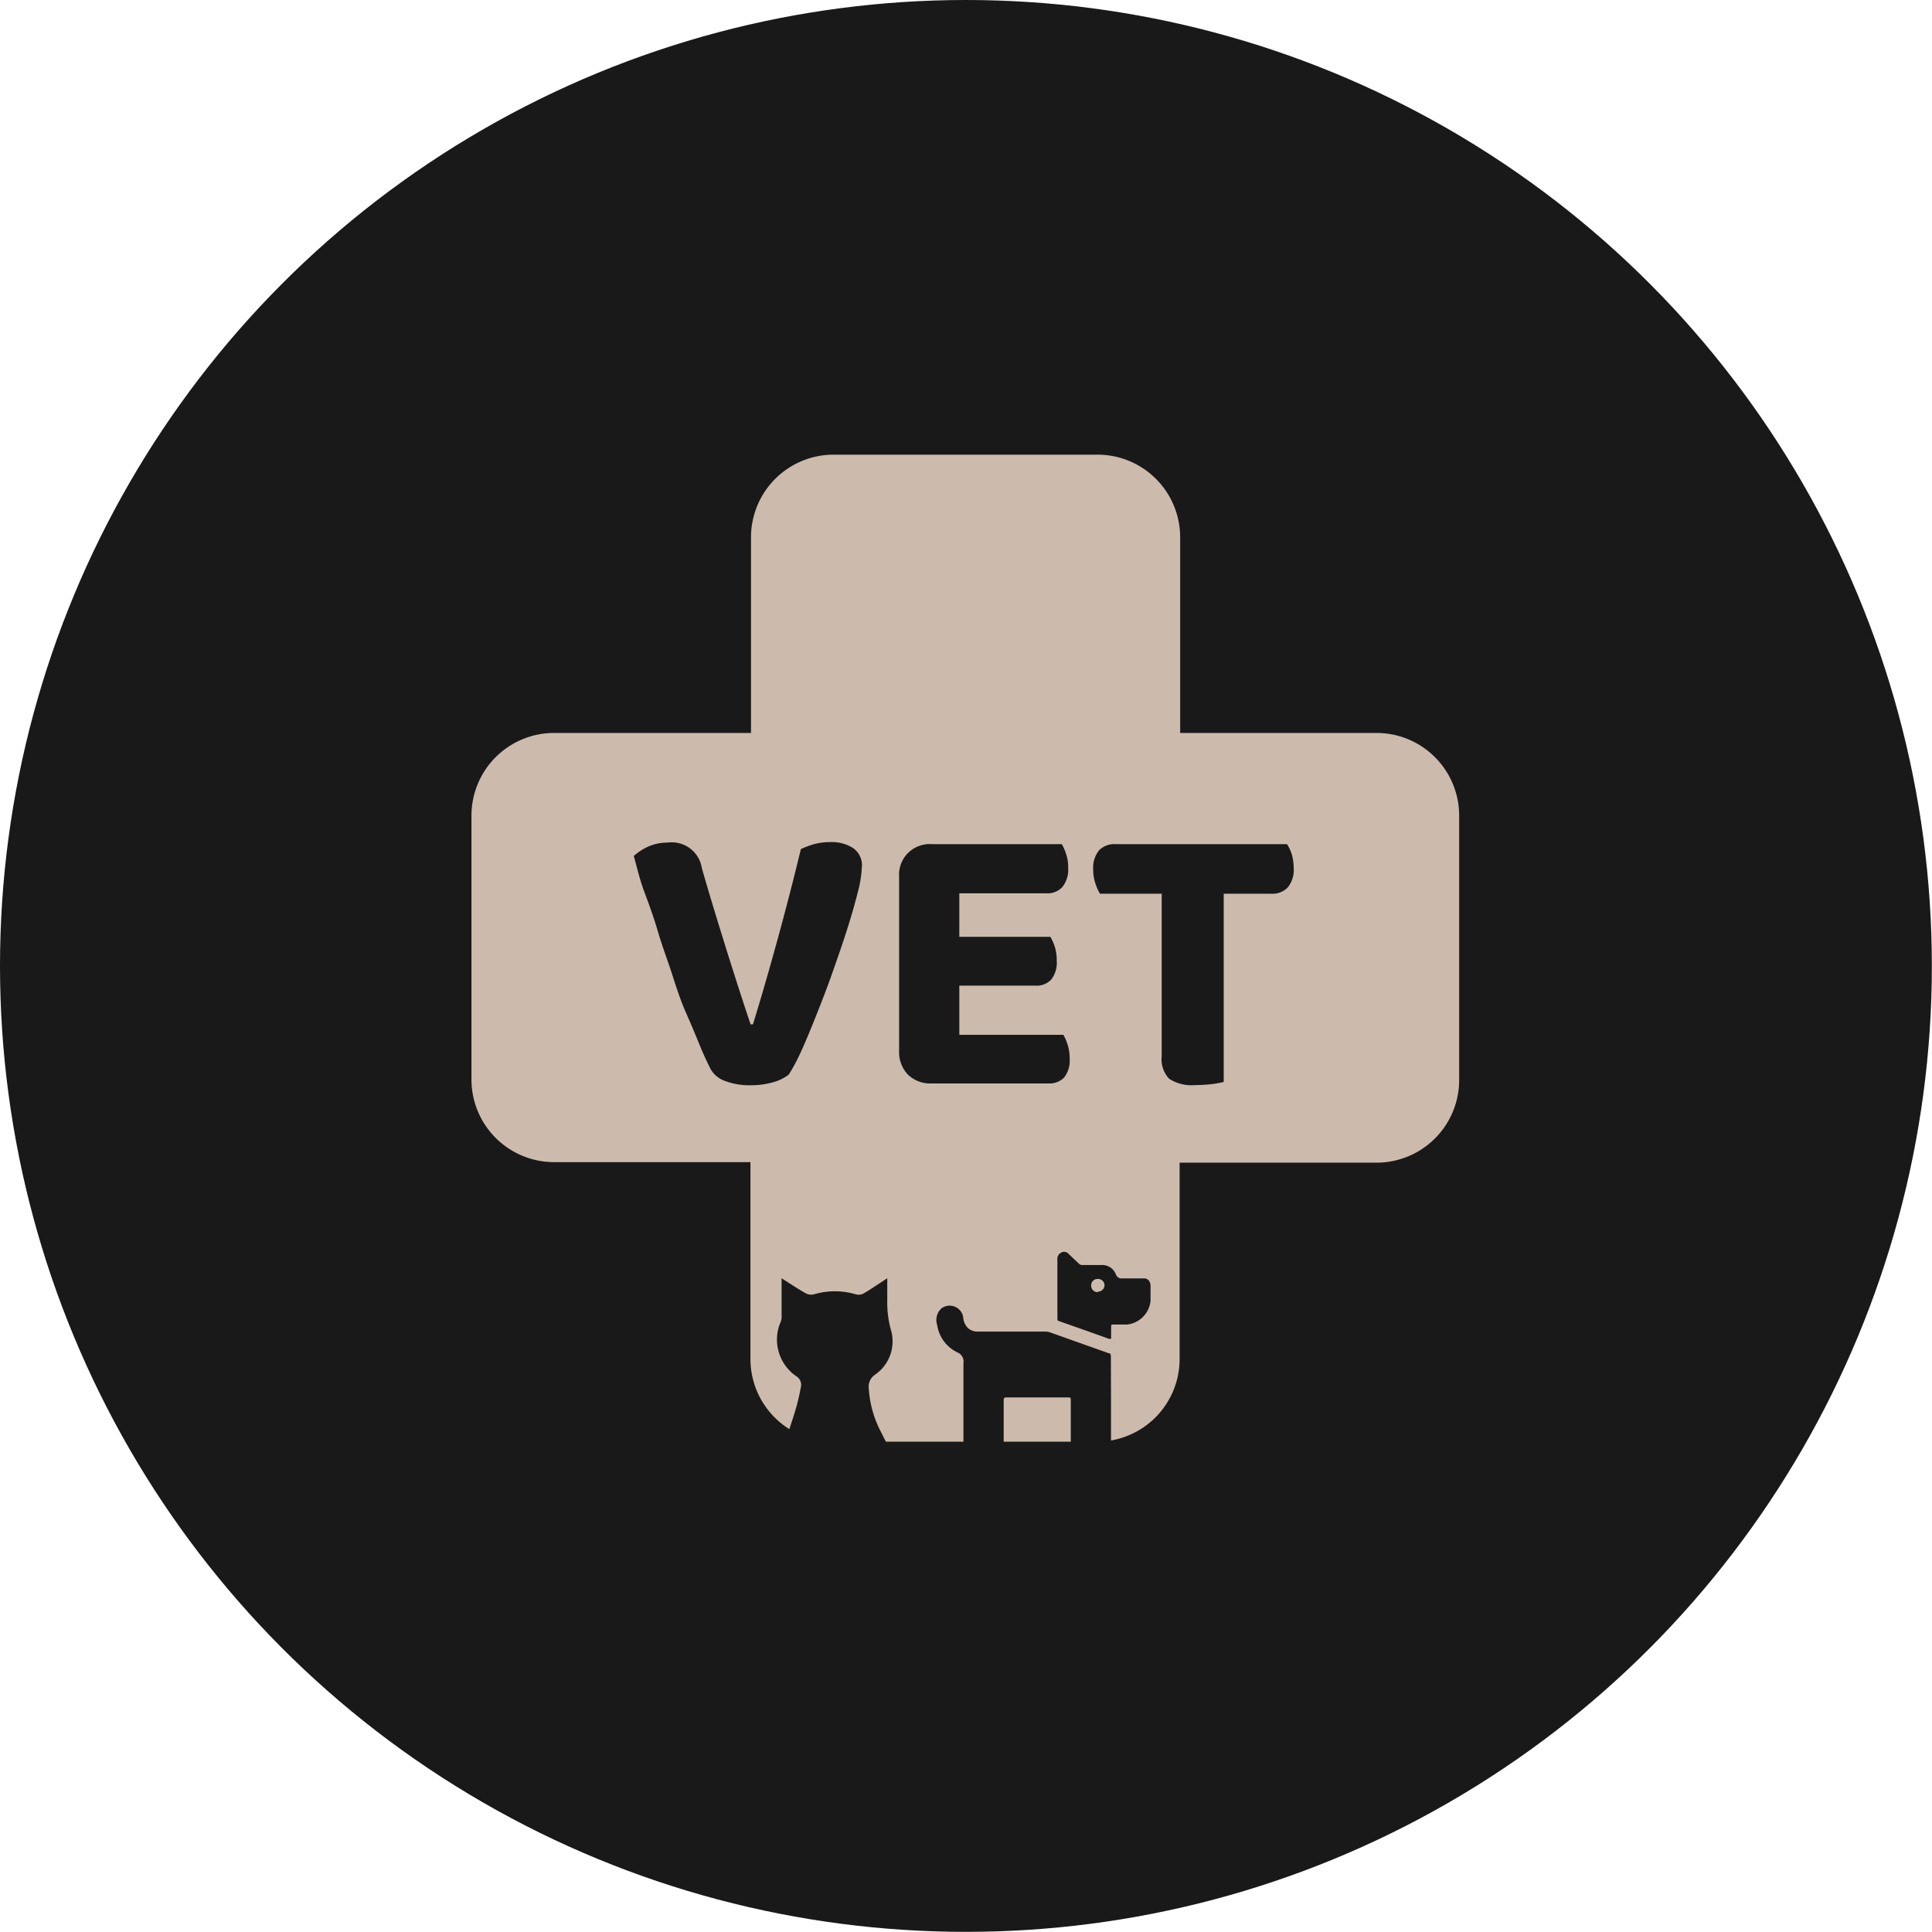
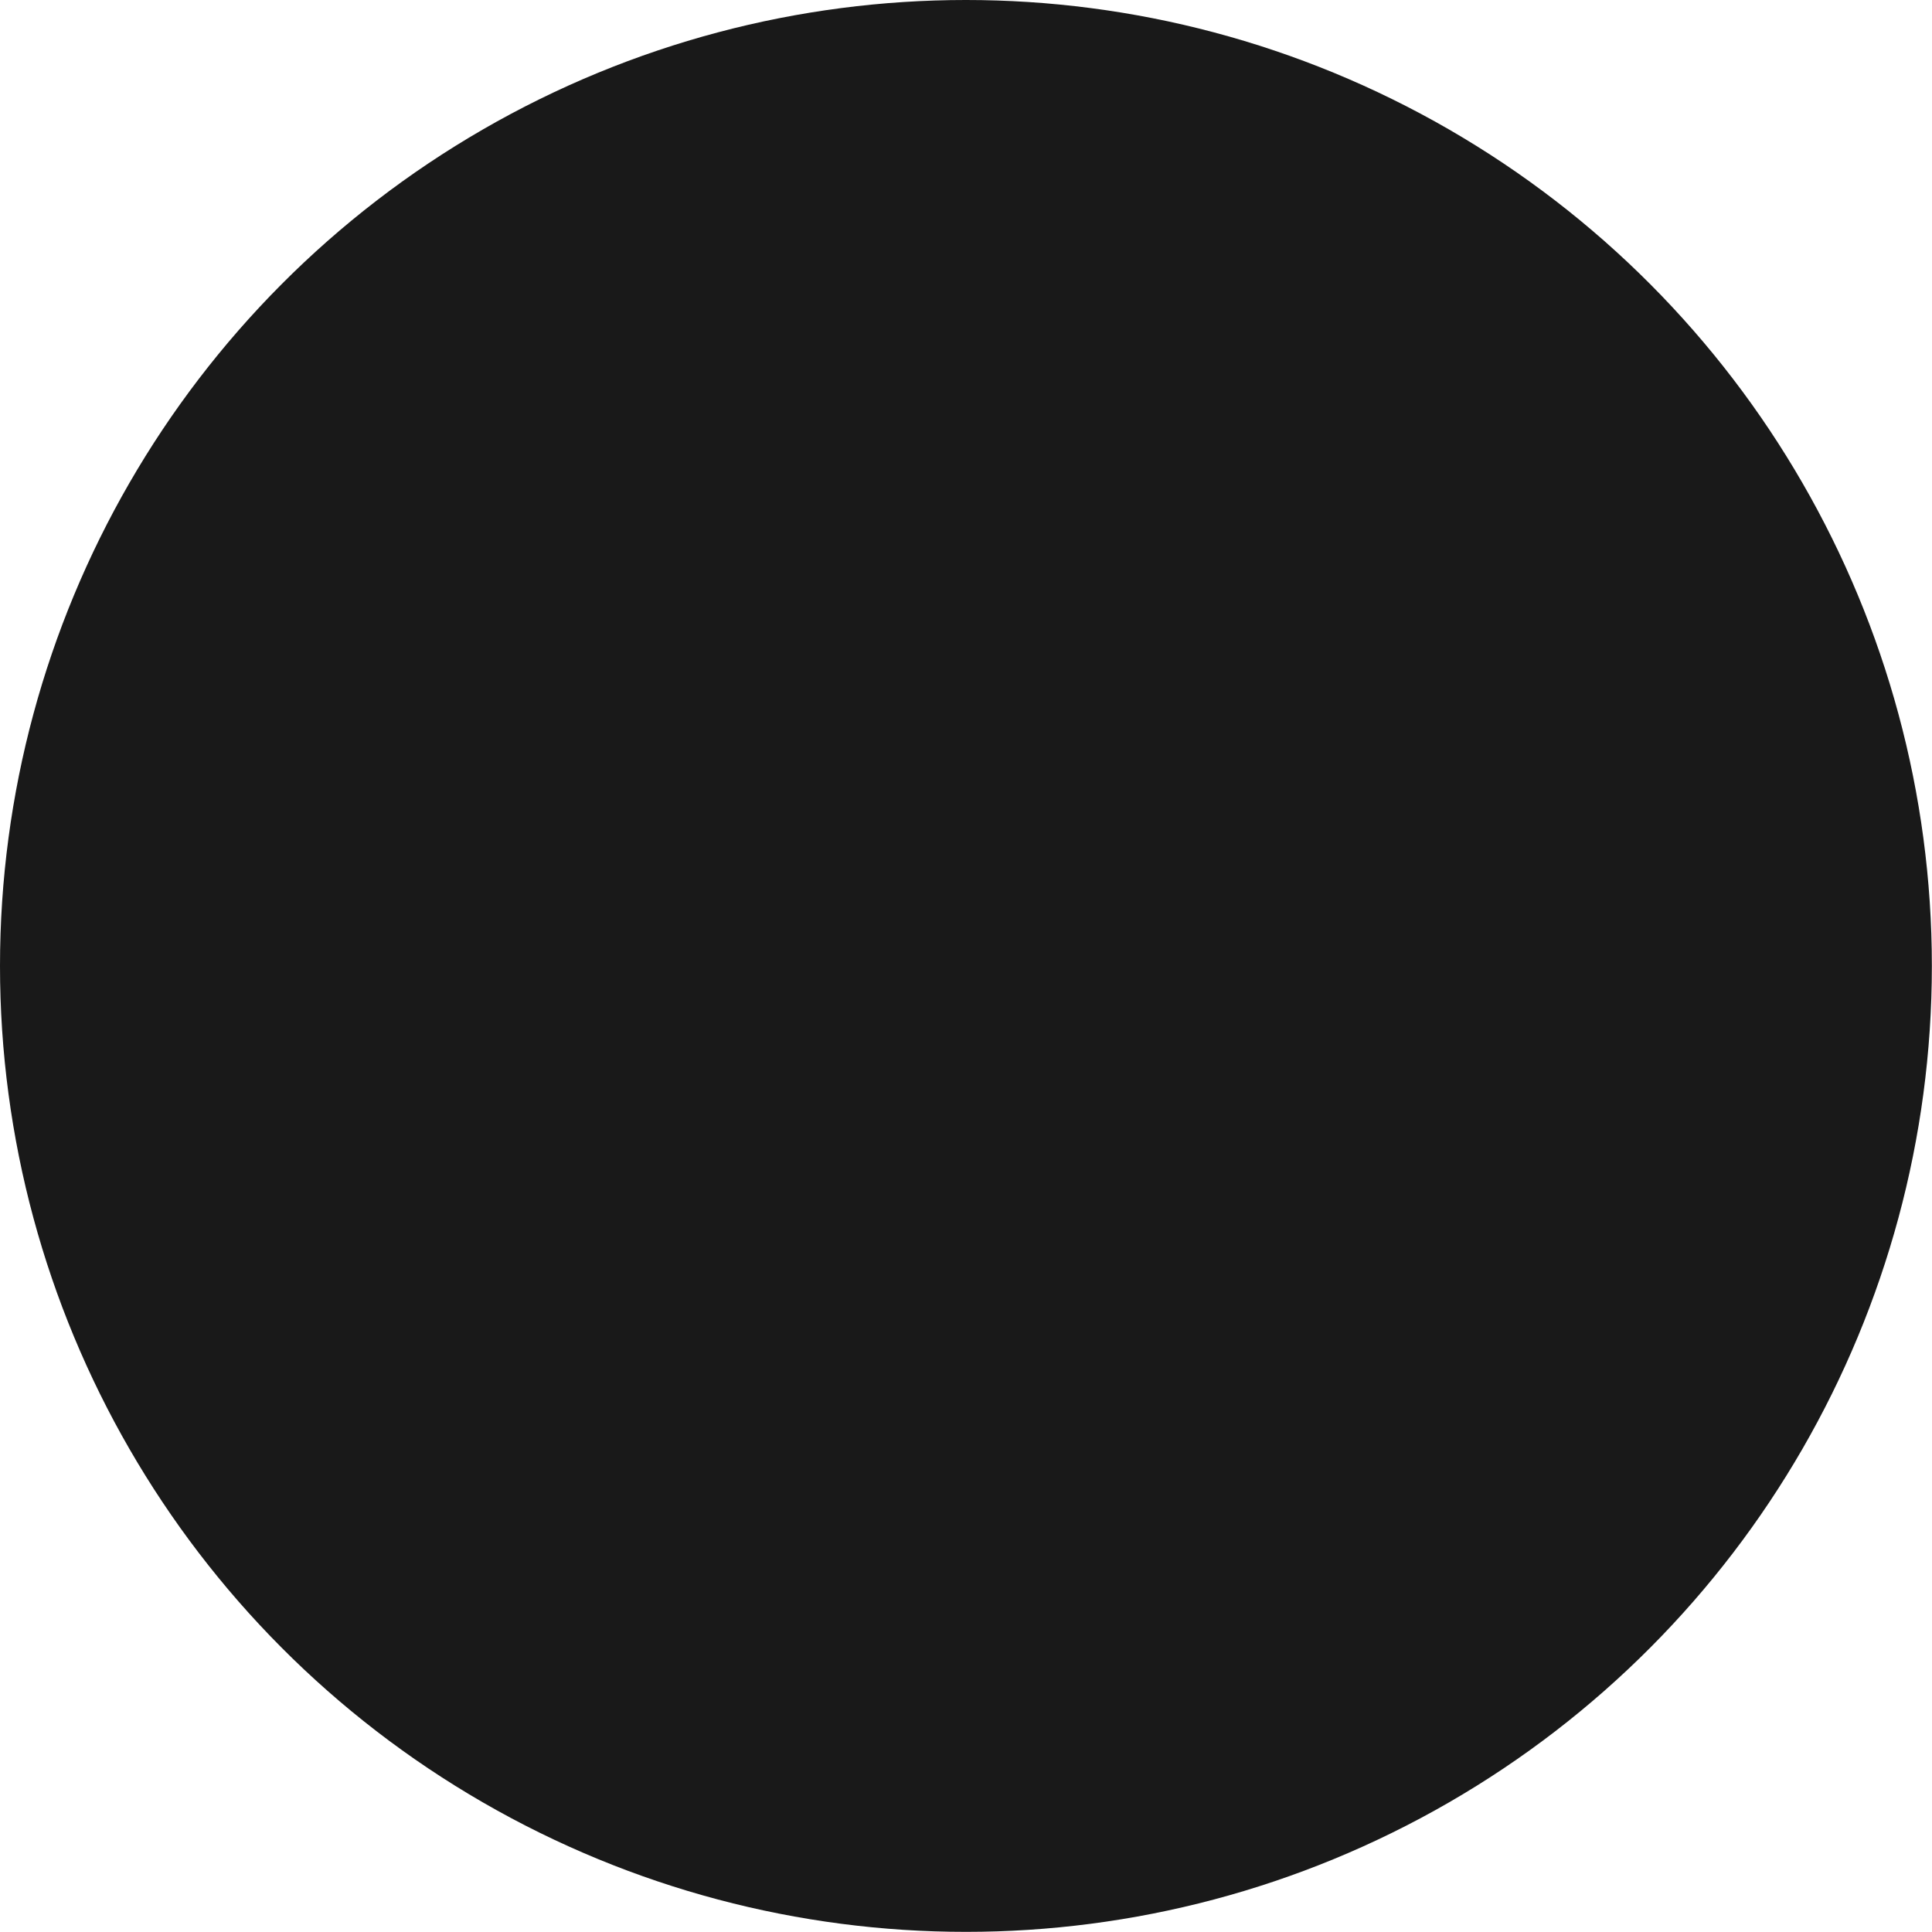
<svg xmlns="http://www.w3.org/2000/svg" viewBox="0 0 140.23 140.23">
  <g id="a5ce4c24-1442-4a7a-8503-9cf43aa9e227" data-name="Layer 2">
    <g id="a1a45d97-52e4-49e8-96e4-5e0efefe0911" data-name="new color #ccbbac">
      <g id="ae8bb375-80e1-4541-b817-3ef575f971cf" data-name="vet copy">
        <circle cx="70.11" cy="70.11" r="70.11" style="fill:#191919" />
-         <path d="M99.91,53.2H85.66V39a6,6,0,0,0-6-6H60.51a6,6,0,0,0-6,6V53.2H40.22a6,6,0,0,0-6,6V78.35a6,6,0,0,0,6,6H54.47V98.64a6,6,0,0,0,6,6H79.62a6,6,0,0,0,6-6V84.39H99.91a6,6,0,0,0,6-6V59.24A6,6,0,0,0,99.91,53.2Z" style="fill:#ccbbac" />
        <path d="M80.64,101.61c0,1,0,2.07,0,3.1a.51.51,0,0,1-.56.56H78.31c-.41,0-.59-.17-.59-.58v-3.07c0-.15,0-.19-.19-.19-1.49,0-3,0-4.48,0-.18,0-.2.06-.2.22,0,1,0,2,0,3.07a.52.52,0,0,1-.58.56H70.51c-.41,0-.58-.17-.58-.59,0-1.91,0-3.83,0-5.74a.72.72,0,0,0-.44-.79,2.64,2.64,0,0,1-1.47-2,1.13,1.13,0,0,1,.36-1.23,1,1,0,0,1,1.53.66,1.22,1.22,0,0,0,.35.81,1.06,1.06,0,0,0,.72.25h4.88a1.2,1.2,0,0,1,.42.08l4.19,1.49c.13,0,.16.1.16.23Z" style="fill:#191919" />
        <path d="M83,92.79c-.51,0-1,0-1.53,0a.44.44,0,0,1-.48-.3,1.06,1.06,0,0,0-1.07-.67H78.56a.34.34,0,0,1-.24-.09L77.55,91a.42.42,0,0,0-.56-.06.5.5,0,0,0-.24.51v2.11c0,.71,0,1.43,0,2.15,0,.09,0,.15.12.18,1.21.43,2.42.85,3.63,1.29.14,0,.16,0,.15-.11s0-.53,0-.79c0-.11,0-.14.14-.14.35,0,.7,0,1,0a1.92,1.92,0,0,0,1.72-1.72c0-.35,0-.7,0-1.06S83.33,92.78,83,92.79Zm-3.31,1a.47.47,0,0,1-.49-.47.46.46,0,0,1,.47-.49.47.47,0,0,1,.5.47A.48.48,0,0,1,79.68,93.75Z" style="fill:#191919" />
-         <path d="M57.84,99.92a.72.72,0,0,1,.29.76c-.09.48-.19.95-.32,1.41-.19.67-.41,1.32-.64,2a8.83,8.83,0,0,0-.38,1.47h8c-.29-.54-.58-1.08-.85-1.63a7.77,7.77,0,0,1-.88-3.13,1.05,1.05,0,0,1,.42-1,2.93,2.93,0,0,0,1.18-3.29,7.54,7.54,0,0,1-.26-2.15V92.78c-.62.4-1.15.77-1.71,1.1a.78.78,0,0,1-.56.07,5.31,5.31,0,0,0-3.06,0,.86.86,0,0,1-.59-.08c-.57-.32-1.12-.69-1.75-1.09,0,1,0,1.81,0,2.66a1.16,1.16,0,0,1-.06.49A3.22,3.22,0,0,0,57.84,99.92Z" style="fill:#191919" />
-         <path d="M57.25,78a3.29,3.29,0,0,1-1.13.55,5.71,5.71,0,0,1-1.64.22,4.87,4.87,0,0,1-1.85-.31,1.91,1.91,0,0,1-1.06-.88c-.23-.46-.49-1-.8-1.76s-.62-1.5-1-2.36-.68-1.8-1-2.79-.71-2-1-3-.65-2-1-2.93S46.25,63,46,62.13a4.06,4.06,0,0,1,1-.66,3.36,3.36,0,0,1,1.44-.31A2.21,2.21,0,0,1,50.94,63c.57,2,1.15,3.88,1.72,5.71s1.17,3.7,1.82,5.64h.17c.57-1.84,1.16-3.88,1.77-6.1s1.18-4.43,1.71-6.62a6.27,6.27,0,0,1,1-.37,4.58,4.58,0,0,1,1.17-.14,2.87,2.87,0,0,1,1.61.43A1.51,1.51,0,0,1,62.55,63a8.21,8.21,0,0,1-.3,1.8c-.2.8-.46,1.7-.78,2.71s-.69,2.06-1.08,3.17-.8,2.15-1.19,3.13-.76,1.87-1.11,2.63A13.7,13.7,0,0,1,57.25,78Z" style="fill:#191919" />
        <path d="M65.9,78a2.36,2.36,0,0,1-.64-1.72V63.64a2.22,2.22,0,0,1,2.37-2.37h9.44a3.52,3.52,0,0,1,.31.72,2.86,2.86,0,0,1,.15,1,2,2,0,0,1-.42,1.39,1.45,1.45,0,0,1-1.15.46H69.63V68h6.61a3.5,3.5,0,0,1,.32.72,3.2,3.2,0,0,1,.14,1,2,2,0,0,1-.4,1.38,1.45,1.45,0,0,1-1.14.44H69.63v3.57h7.55a3.39,3.39,0,0,1,.46,1.74,2,2,0,0,1-.41,1.37,1.52,1.52,0,0,1-1.13.42H67.63A2.34,2.34,0,0,1,65.9,78Z" style="fill:#191919" />
        <path d="M88.82,64.87V78.53a6.51,6.51,0,0,1-.88.16,11.4,11.4,0,0,1-1.2.07,3,3,0,0,1-1.88-.46,2.07,2.07,0,0,1-.54-1.65V64.87H79.84a3.46,3.46,0,0,1-.33-.74,3,3,0,0,1-.16-1,2,2,0,0,1,.43-1.42A1.58,1.58,0,0,1,81,61.27H93.41a2.69,2.69,0,0,1,.35.74,3.55,3.55,0,0,1,.14,1,2,2,0,0,1-.43,1.4,1.53,1.53,0,0,1-1.17.46Z" style="fill:#191919" />
      </g>
    </g>
  </g>
</svg>